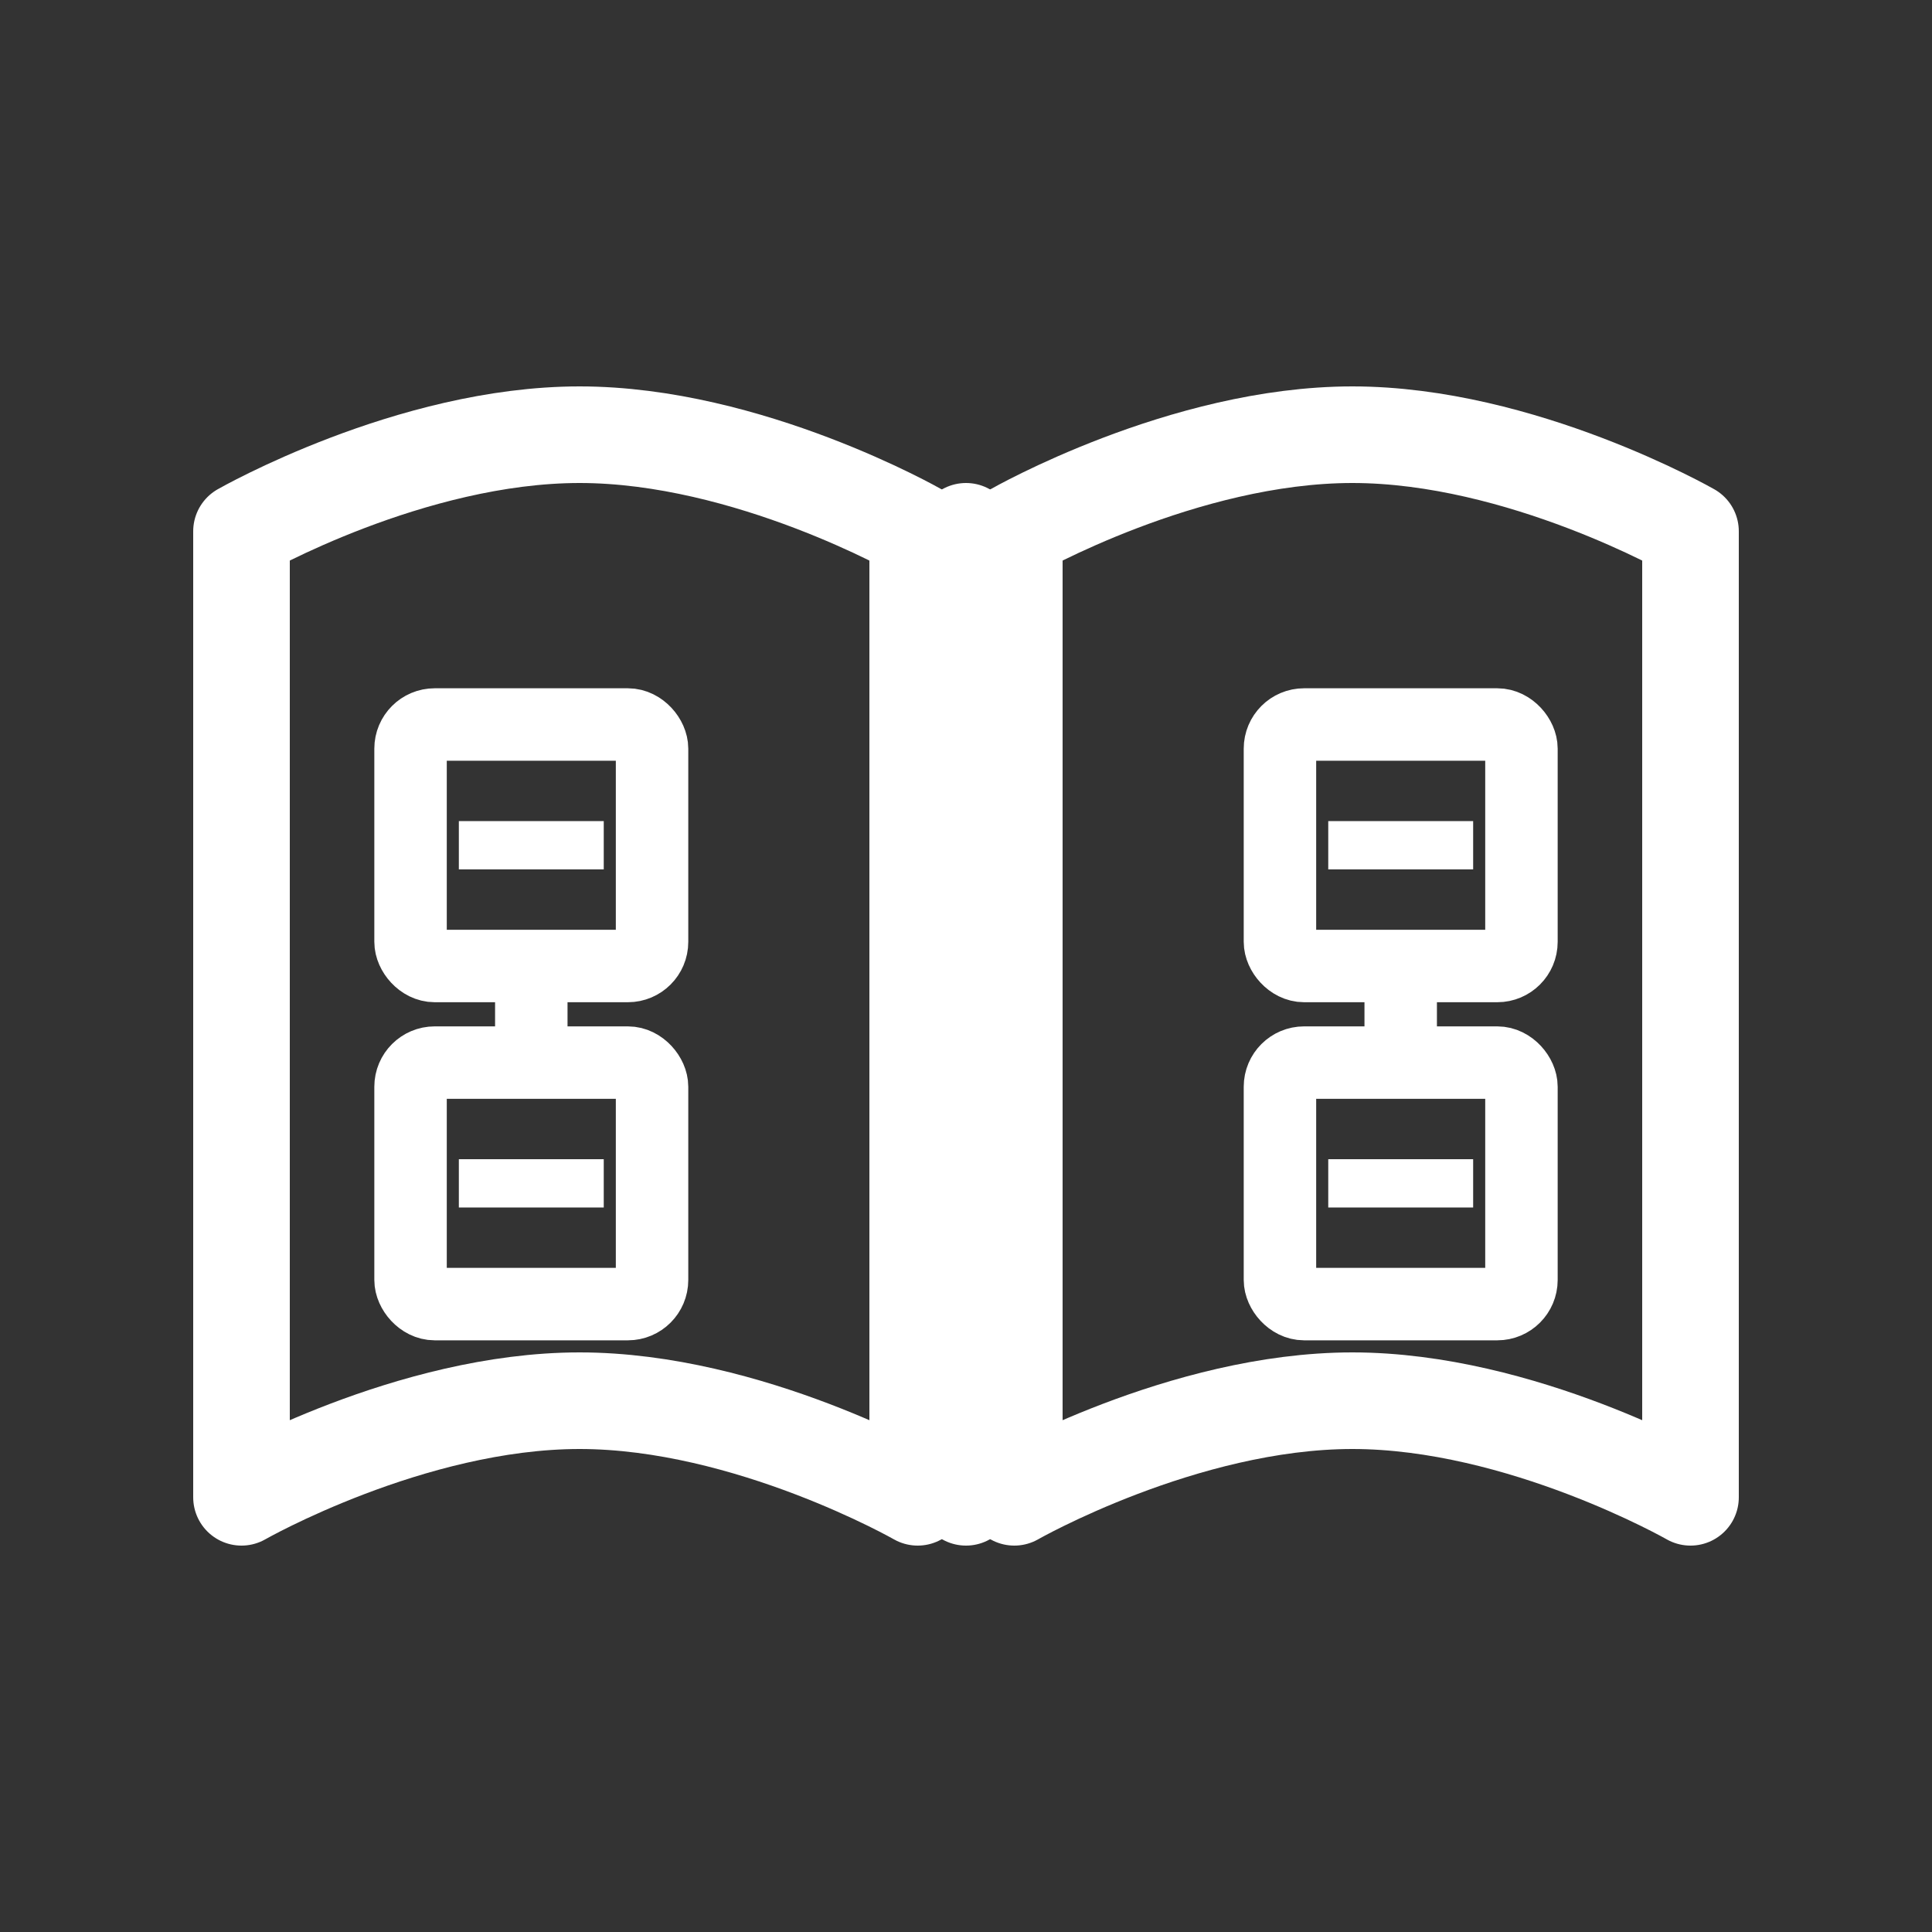
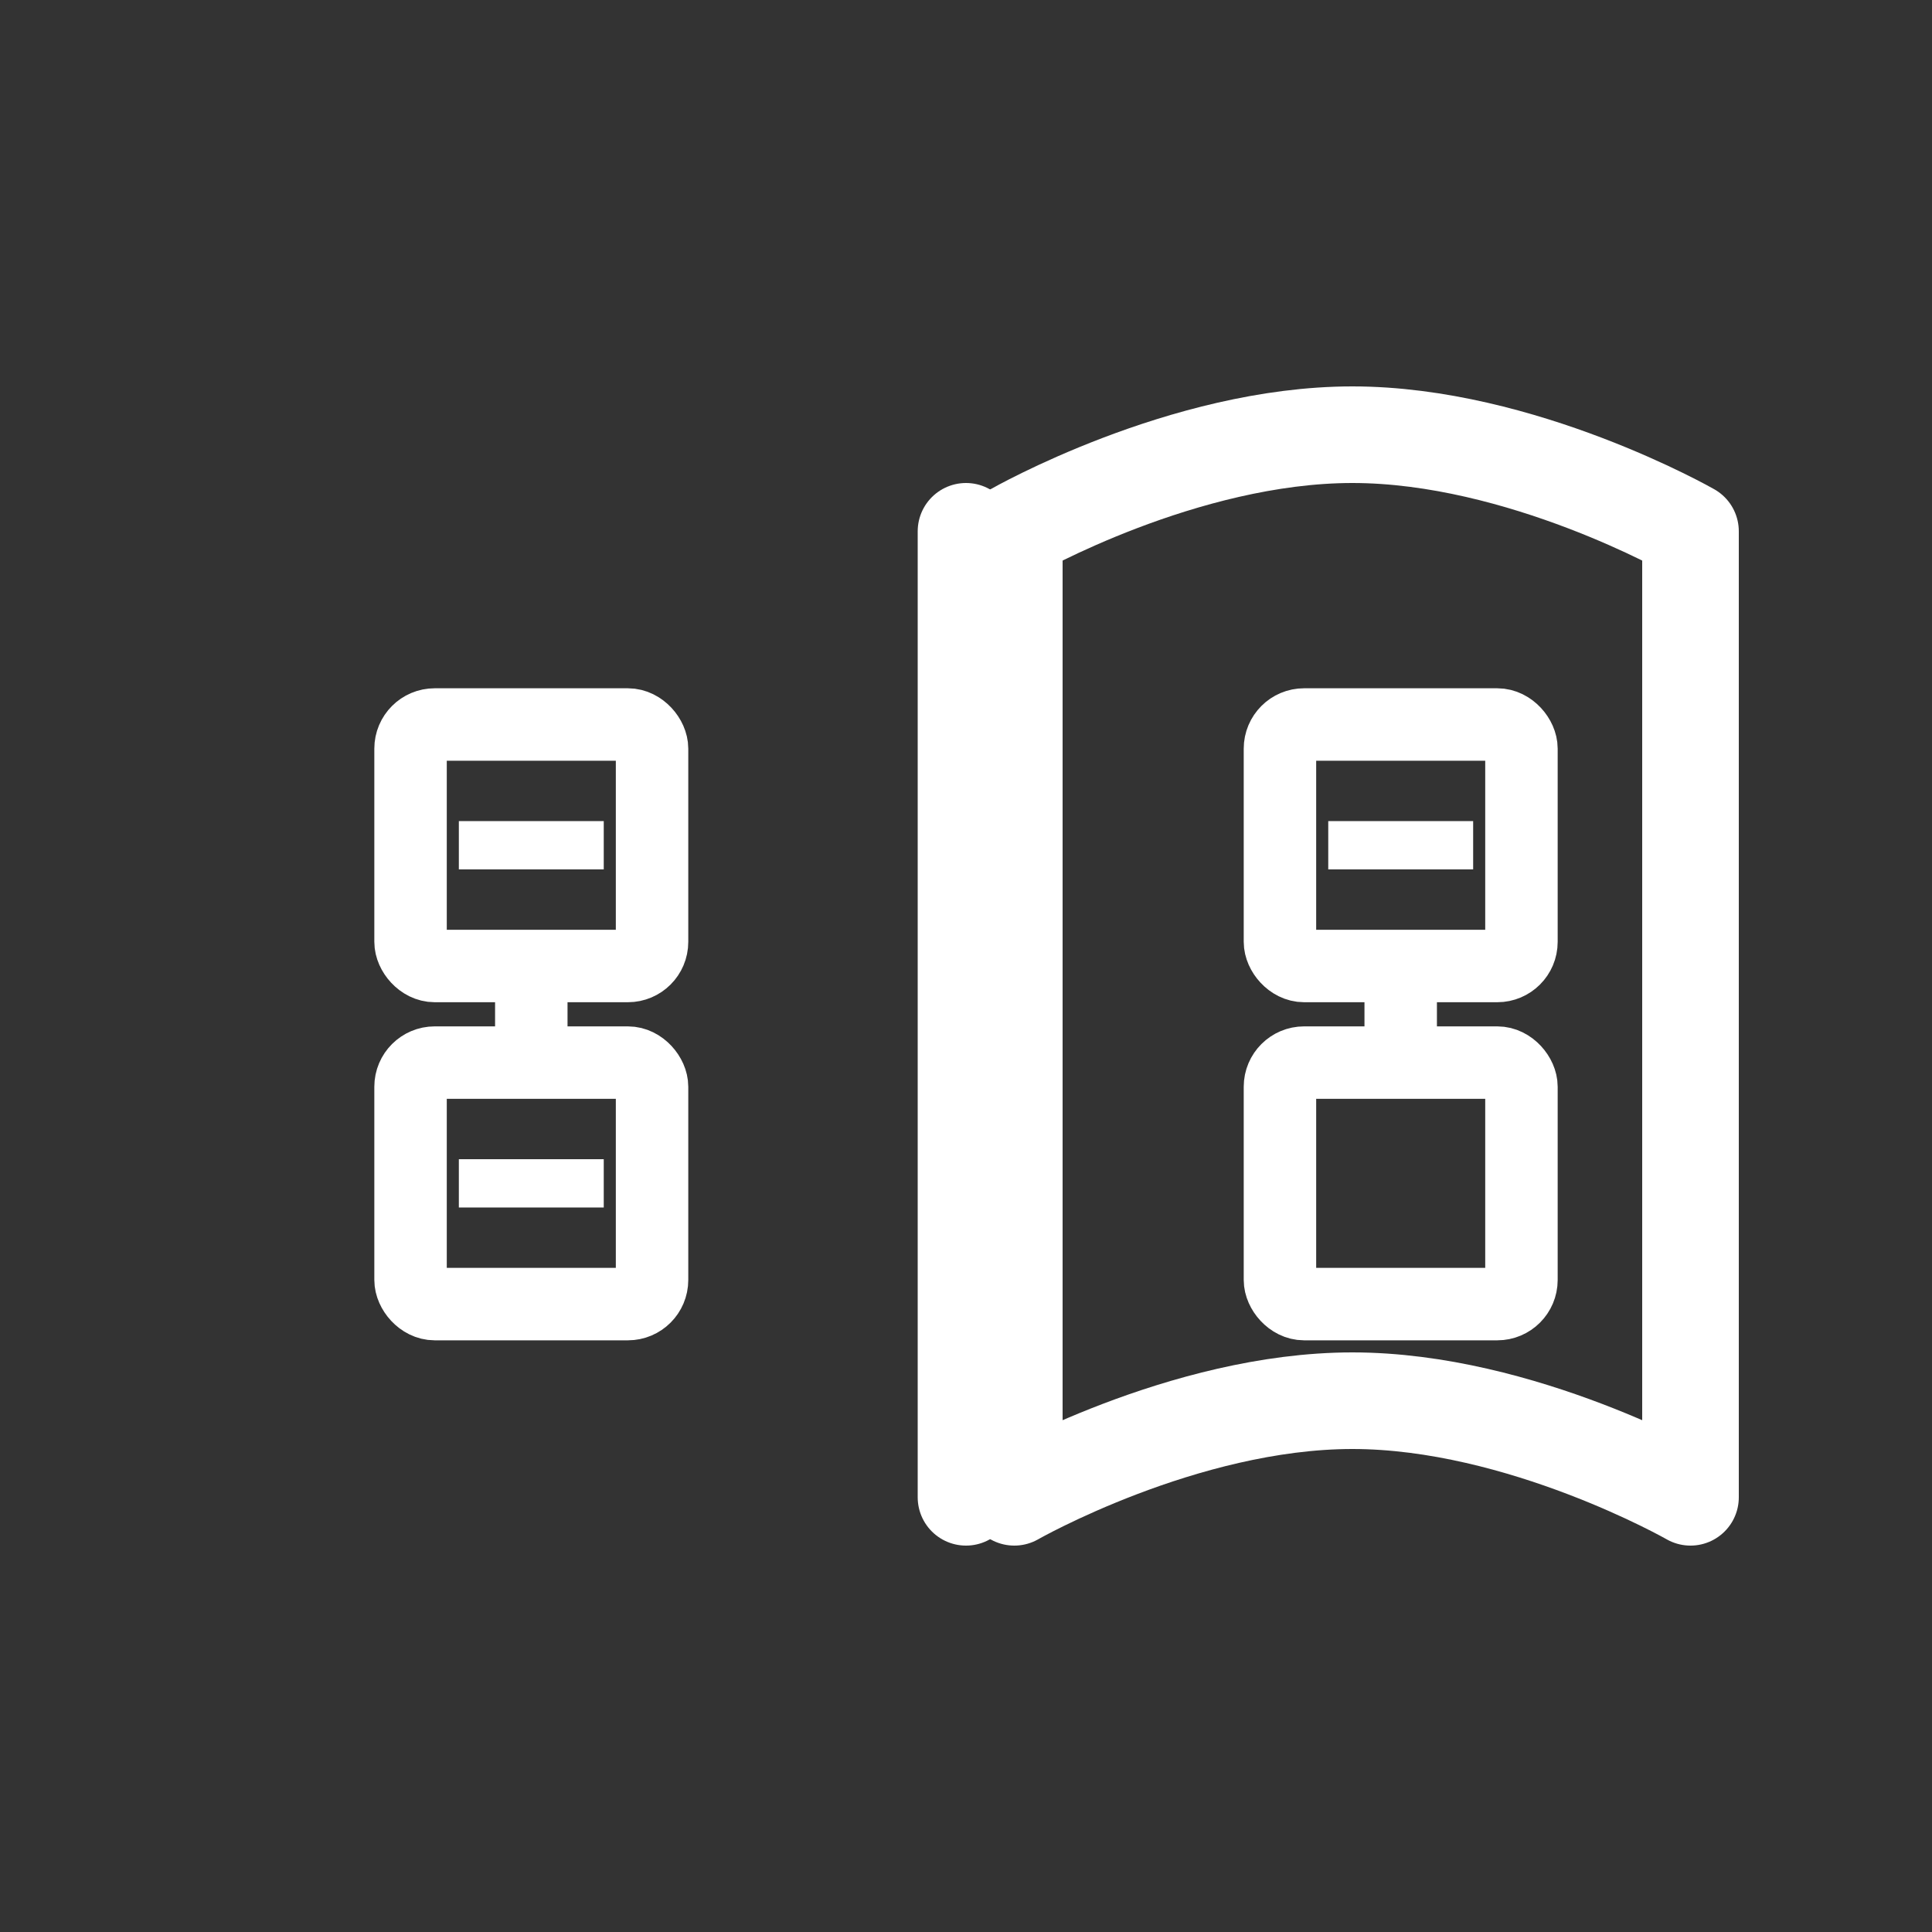
<svg xmlns="http://www.w3.org/2000/svg" width="40" height="40" viewBox="0 0 40 40" fill="none">
  <rect x="0" y="0" width="40" height="40" fill="#333333" stroke="none" />
  <g>
-     <path d="M5 11 C5 11 8.5 9 12 9 C15.5 9 19 11 19 11 L19 31 C19 31 15.5 29 12 29 C8.5 29 5 31 5 31 Z" stroke="#fff" stroke-width="2" fill="none" stroke-linejoin="round" stroke-linecap="round" />
    <path d="M35 11 C35 11 31.5 9 28 9 C24.5 9 21 11 21 11 L21 31 C21 31 24.5 29 28 29 C31.5 29 35 31 35 31 Z" stroke="#fff" stroke-width="2" fill="none" stroke-linejoin="round" stroke-linecap="round" />
    <line x1="20" y1="11" x2="20" y2="31" stroke="#fff" stroke-width="2" stroke-linecap="round" />
    <g>
      <rect x="8.5" y="15" width="5" height="5" rx="0.5" stroke="#fff" stroke-width="1.5" fill="none" />
      <line x1="9.5" y1="17.5" x2="12.5" y2="17.5" stroke="#fff" stroke-width="1" />
      <line x1="11" y1="20" x2="11" y2="22" stroke="#fff" stroke-width="1.5" />
      <rect x="8.5" y="22" width="5" height="5" rx="0.5" stroke="#fff" stroke-width="1.5" fill="none" />
      <line x1="9.5" y1="24.5" x2="12.5" y2="24.5" stroke="#fff" stroke-width="1" />
    </g>
    <g>
      <rect x="26.5" y="15" width="5" height="5" rx="0.5" stroke="#fff" stroke-width="1.5" fill="none" />
      <line x1="27.5" y1="17.5" x2="30.5" y2="17.5" stroke="#fff" stroke-width="1" />
      <line x1="29" y1="20" x2="29" y2="22" stroke="#fff" stroke-width="1.5" />
      <rect x="26.5" y="22" width="5" height="5" rx="0.5" stroke="#fff" stroke-width="1.5" fill="none" />
-       <line x1="27.5" y1="24.5" x2="30.5" y2="24.5" stroke="#fff" stroke-width="1" />
    </g>
  </g>
</svg>